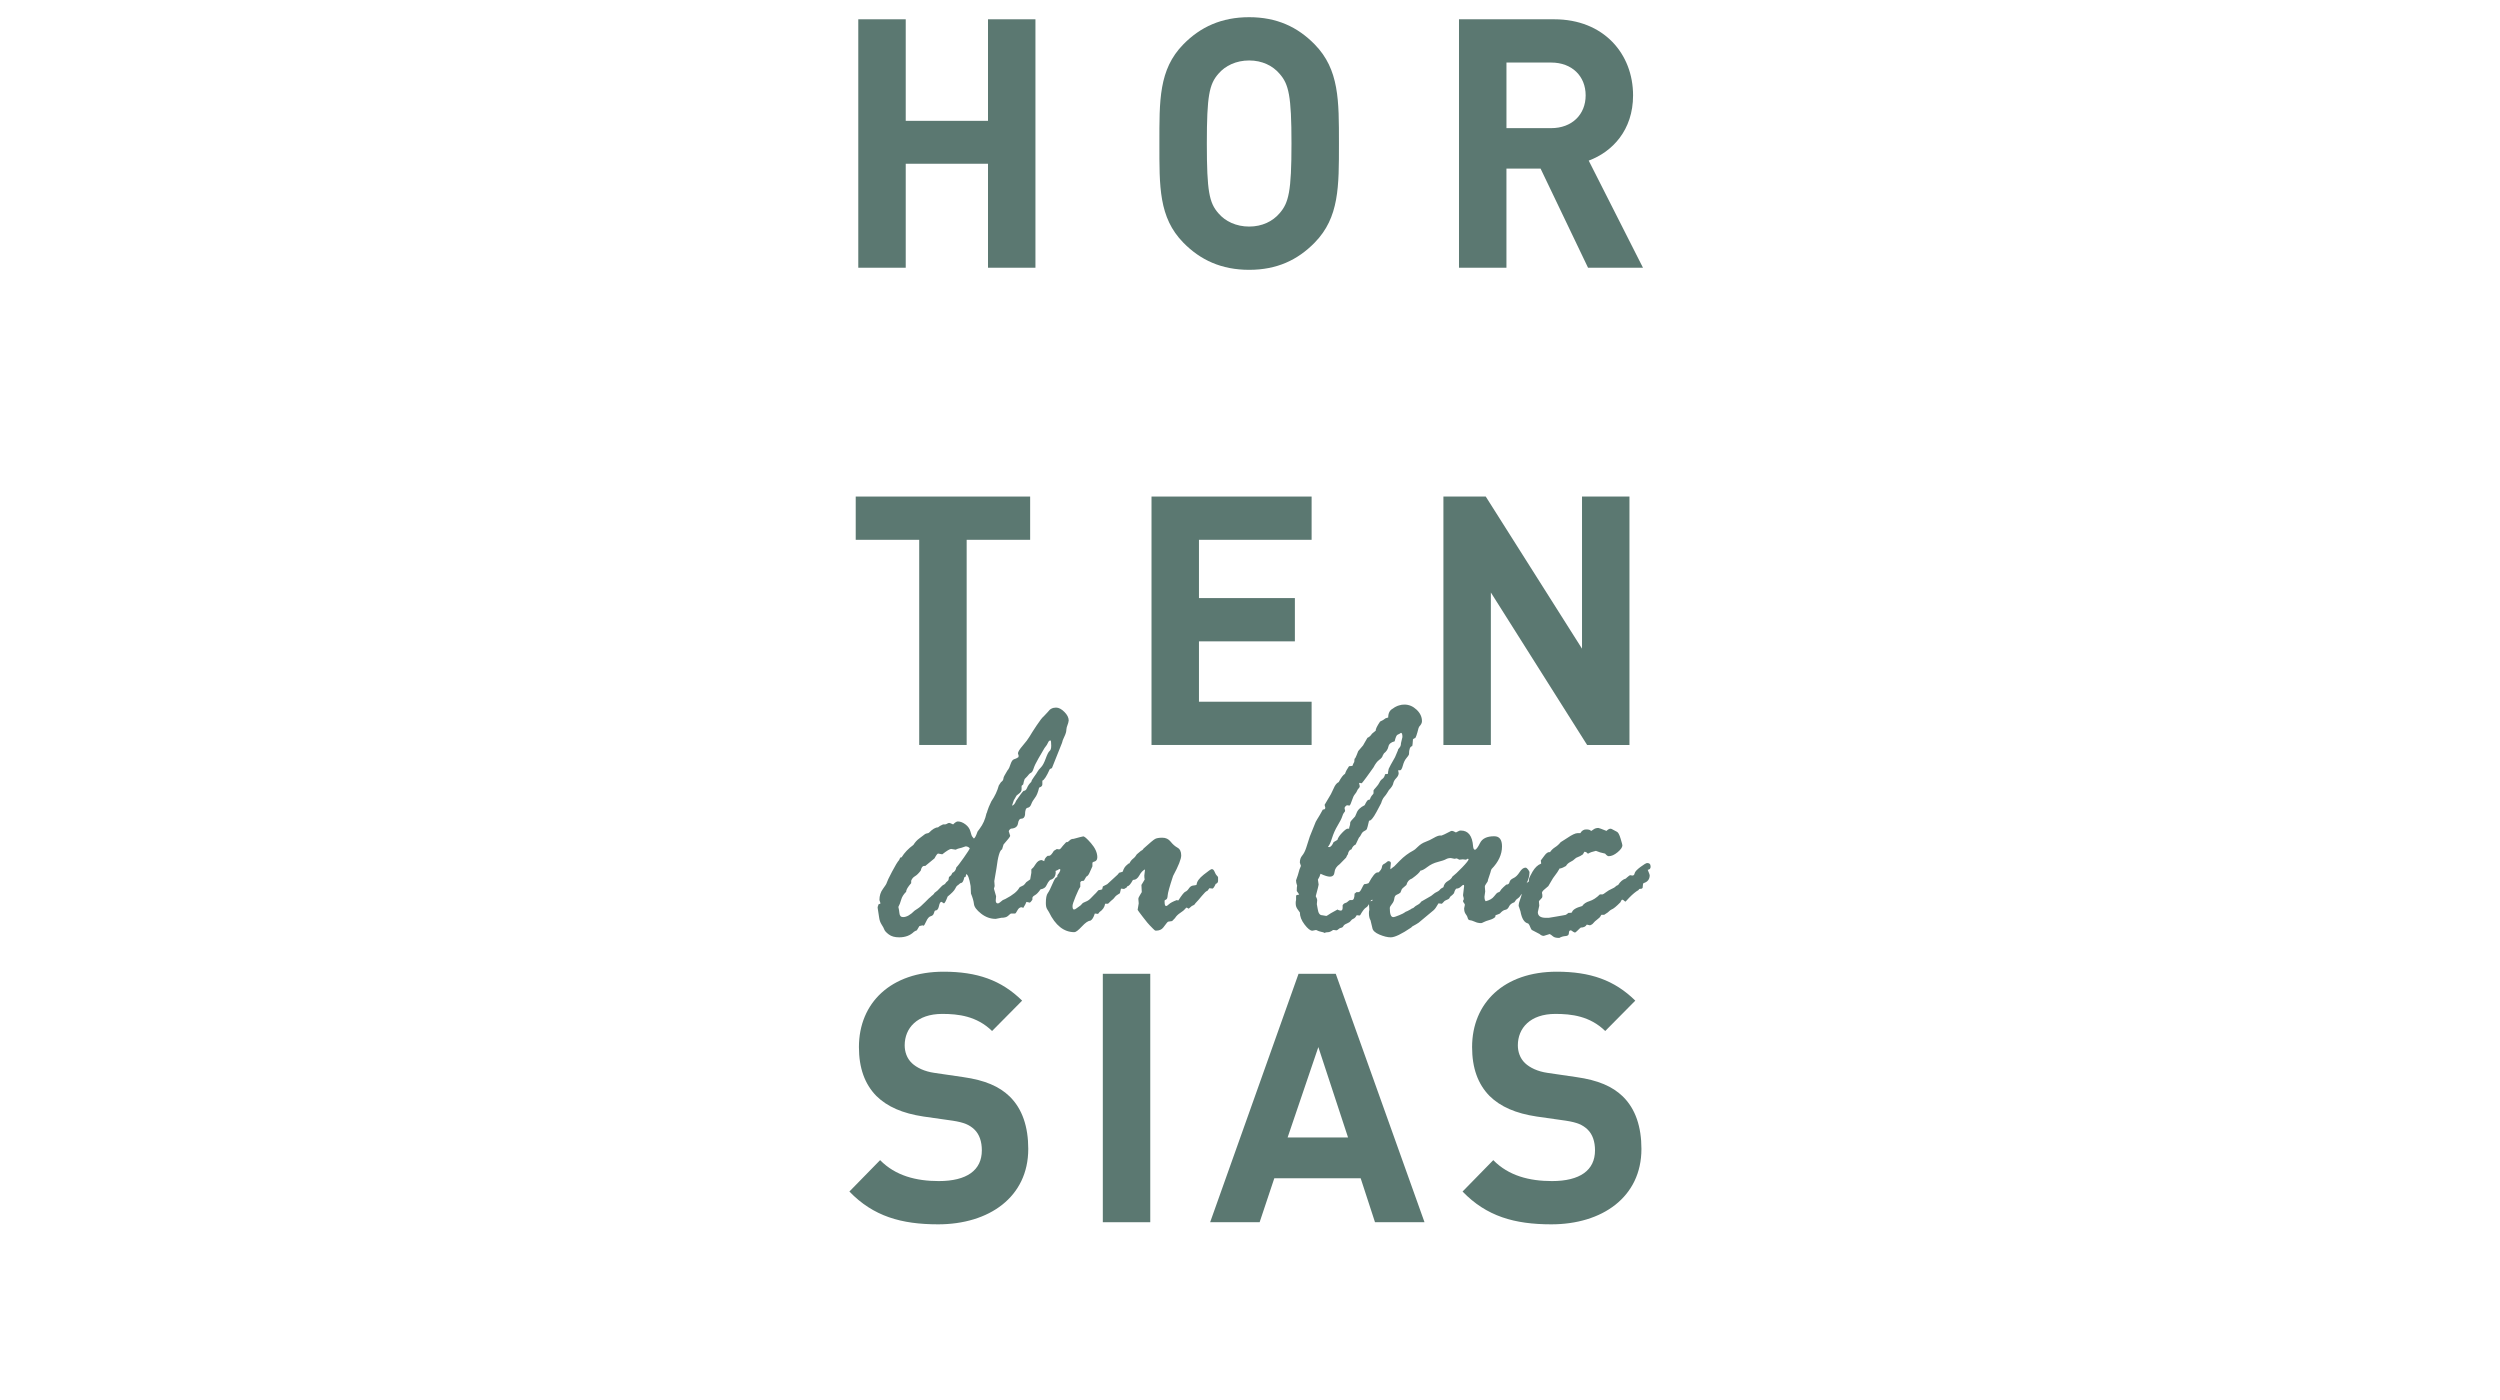
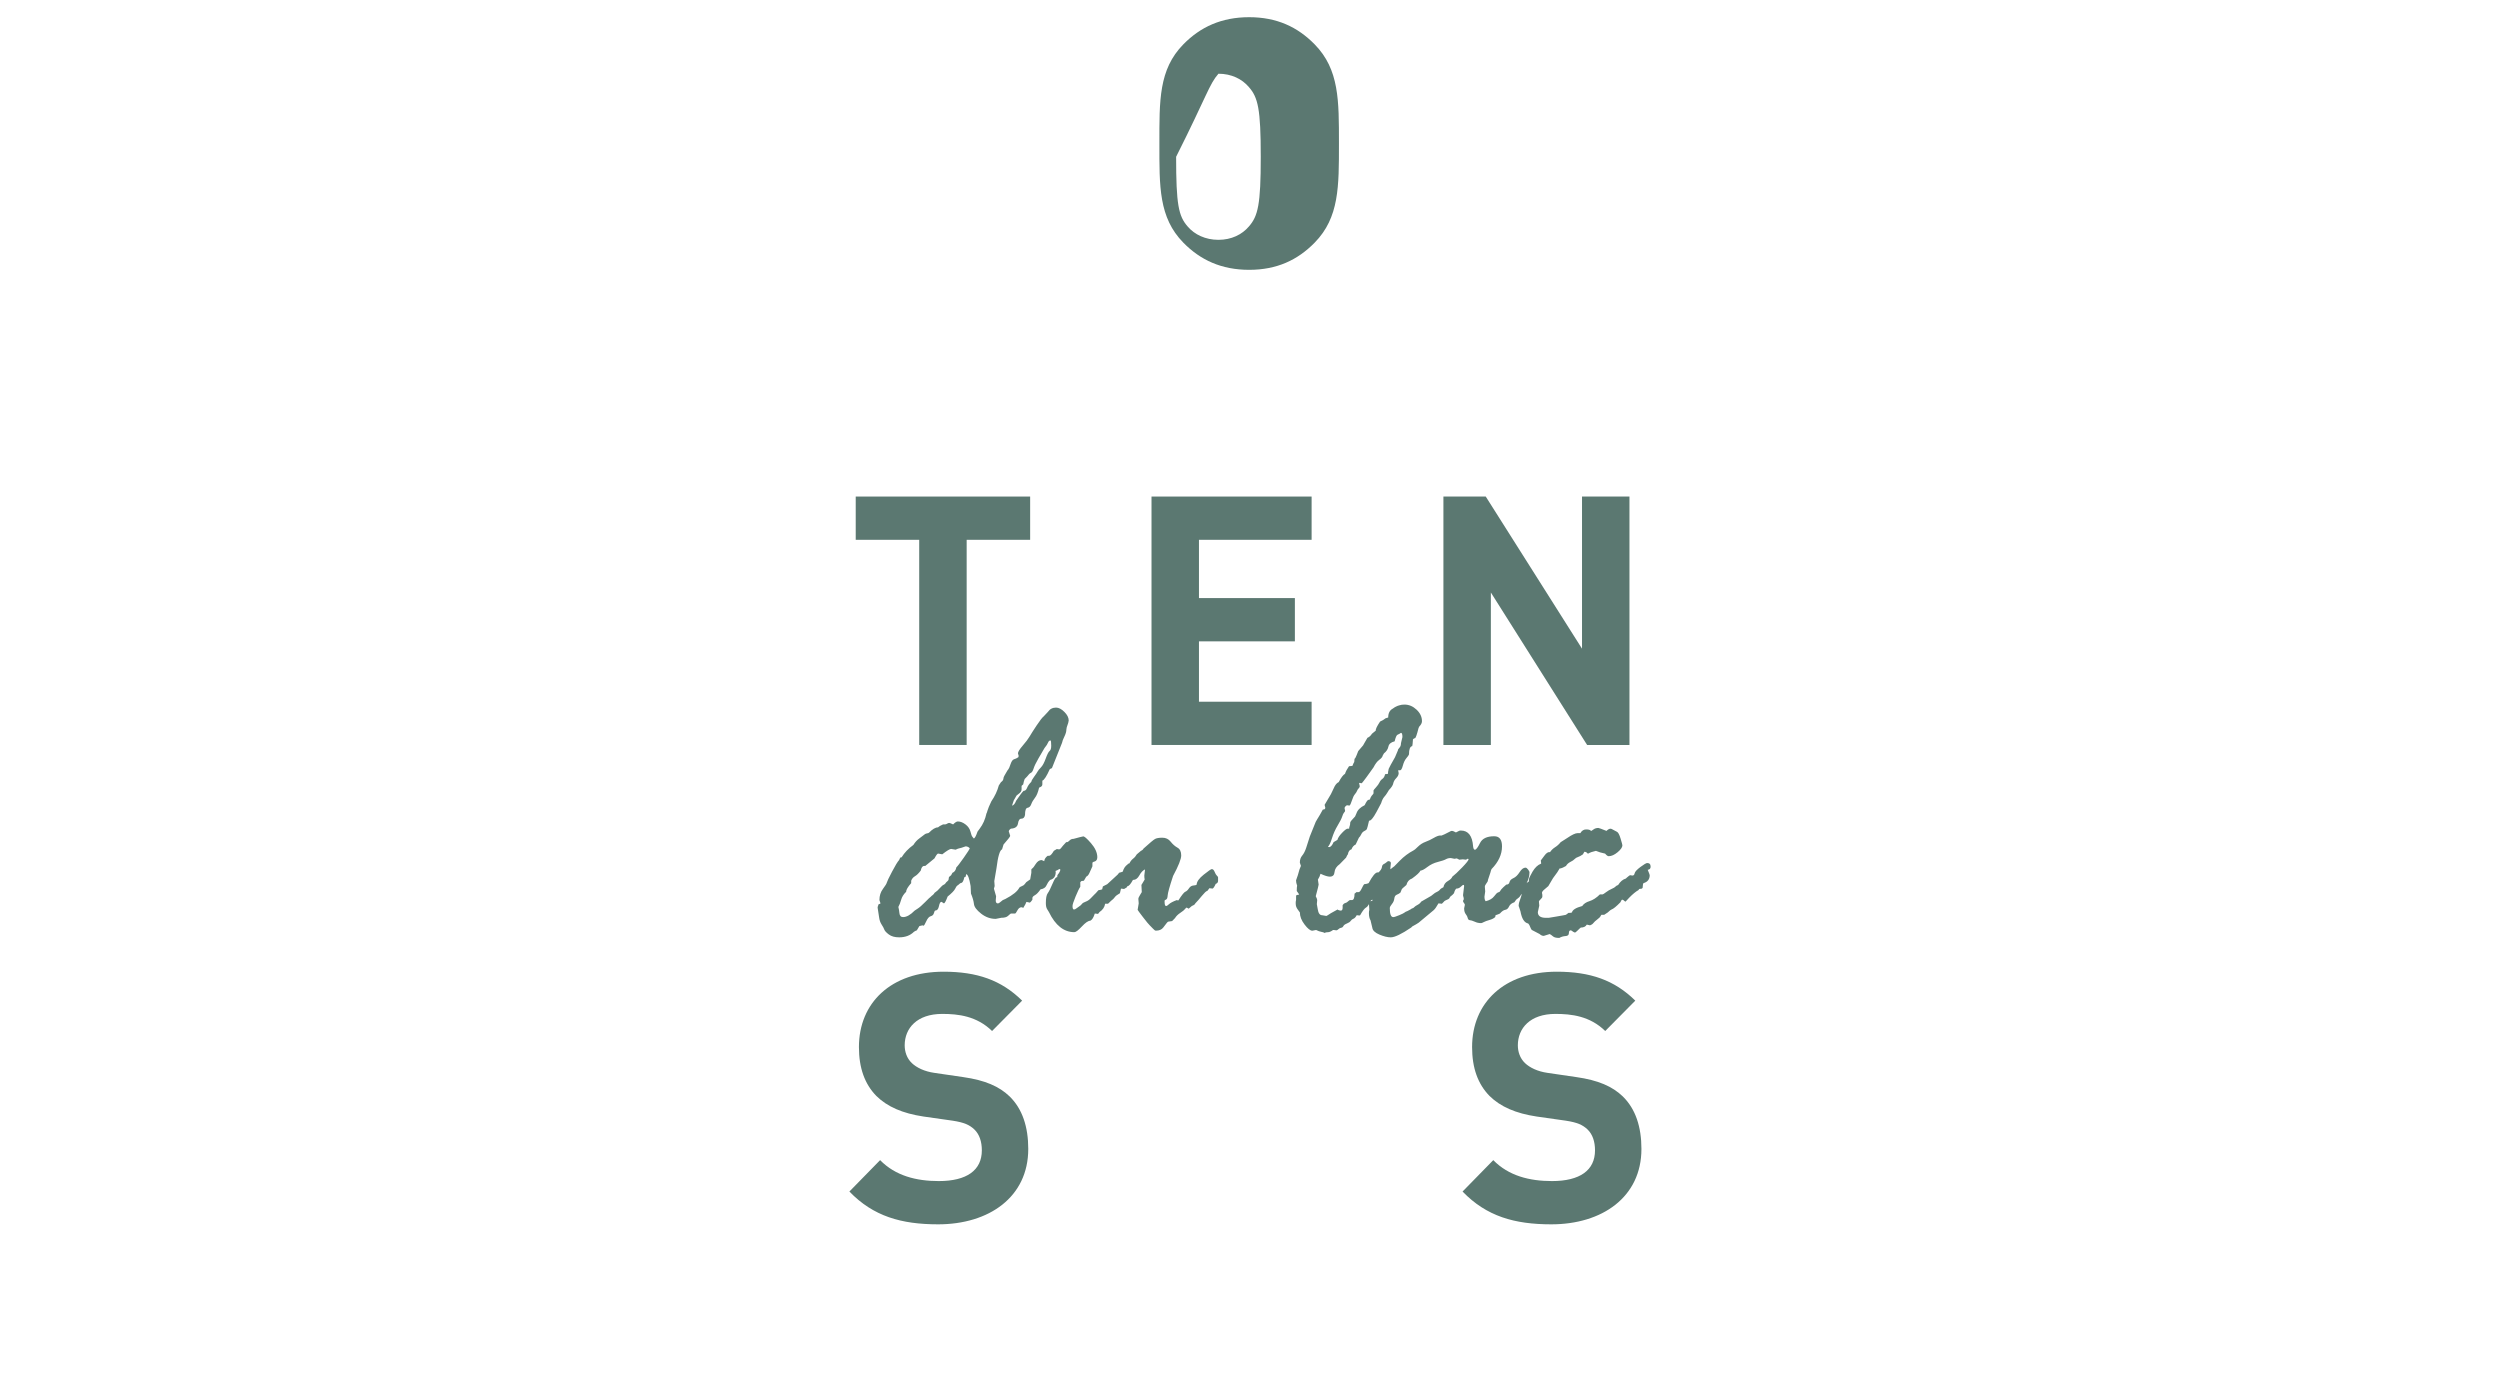
<svg xmlns="http://www.w3.org/2000/svg" version="1.1" id="Layer_1" x="0px" y="0px" viewBox="0 0 250 140" style="enable-background:new 0 0 250 140;" xml:space="preserve">
  <style type="text/css">
	.st0{fill:#5B7871;}
</style>
  <g>
    <g>
-       <polygon class="st0" points="90.573,16.375 98.8,16.375 98.8,26.773 103.544,26.773 103.544,1.929 98.8,1.929 98.8,12.084     90.573,12.084 90.573,1.929 85.828,1.929 85.828,26.773 90.573,26.773   " />
-       <path class="st0" d="M124.916,26.983c2.765,0,4.848-0.976,6.554-2.722c2.458-2.512,2.425-5.617,2.425-9.91    c0-4.291,0.034-7.397-2.425-9.91c-1.706-1.744-3.789-2.721-6.554-2.721c-2.765,0-4.881,0.976-6.588,2.721    c-2.459,2.512-2.389,5.619-2.389,9.91c0,4.292-0.069,7.397,2.389,9.91C120.035,26.006,122.151,26.983,124.916,26.983z     M121.844,7.373c0.682-0.804,1.775-1.326,3.072-1.326c1.297,0,2.356,0.523,3.038,1.326c0.922,1.045,1.194,2.198,1.194,6.978    s-0.273,5.933-1.194,6.979c-0.682,0.802-1.74,1.326-3.038,1.326s-2.389-0.523-3.072-1.326c-0.922-1.046-1.16-2.198-1.16-6.979    C120.684,9.571,120.924,8.42,121.844,7.373z" />
-       <path class="st0" d="M150.646,16.863h3.413l4.745,9.91h5.494l-5.427-10.712c2.355-0.872,4.436-3.036,4.436-6.525    c0-4.153-2.935-7.607-7.884-7.607h-9.524v24.844h4.745v-9.91H150.646z M150.646,6.255h4.471c2.082,0,3.448,1.362,3.448,3.28    s-1.366,3.279-3.448,3.279h-4.471V6.255z" />
+       <path class="st0" d="M124.916,26.983c2.765,0,4.848-0.976,6.554-2.722c2.458-2.512,2.425-5.617,2.425-9.91    c0-4.291,0.034-7.397-2.425-9.91c-1.706-1.744-3.789-2.721-6.554-2.721c-2.765,0-4.881,0.976-6.588,2.721    c-2.459,2.512-2.389,5.619-2.389,9.91c0,4.292-0.069,7.397,2.389,9.91C120.035,26.006,122.151,26.983,124.916,26.983z     M121.844,7.373c1.297,0,2.356,0.523,3.038,1.326c0.922,1.045,1.194,2.198,1.194,6.978    s-0.273,5.933-1.194,6.979c-0.682,0.802-1.74,1.326-3.038,1.326s-2.389-0.523-3.072-1.326c-0.922-1.046-1.16-2.198-1.16-6.979    C120.684,9.571,120.924,8.42,121.844,7.373z" />
      <polygon class="st0" points="91.921,74.497 96.666,74.497 96.666,53.981 103.015,53.981 103.015,49.655 85.572,49.655     85.572,53.981 91.921,53.981   " />
      <polygon class="st0" points="131.161,70.172 119.896,70.172 119.896,64.135 129.488,64.135 129.488,59.808 119.896,59.808     119.896,53.981 131.161,53.981 131.161,49.655 115.151,49.655 115.151,74.497 131.161,74.497   " />
      <polygon class="st0" points="149.086,59.249 158.712,74.497 162.946,74.497 162.946,49.655 158.201,49.655 158.201,64.867     148.575,49.655 144.341,49.655 144.341,74.497 149.086,74.497   " />
      <path class="st0" d="M96.306,107.707l-2.868-0.42c-0.99-0.14-1.775-0.522-2.252-0.976c-0.513-0.488-0.717-1.152-0.717-1.78    c0-1.709,1.229-3.14,3.755-3.14c1.605,0,3.446,0.21,4.984,1.709l3.005-3.036c-2.085-2.056-4.508-2.894-7.854-2.894    c-5.257,0-8.466,3.106-8.466,7.537c0,2.093,0.58,3.699,1.74,4.885c1.093,1.082,2.629,1.746,4.712,2.06l2.935,0.418    c1.127,0.174,1.673,0.418,2.152,0.872c0.512,0.488,0.752,1.222,0.752,2.094c0,1.989-1.503,3.071-4.302,3.071    c-2.253,0-4.334-0.524-5.871-2.094l-3.072,3.14c2.389,2.477,5.189,3.28,8.874,3.28c5.086,0,9.013-2.722,9.013-7.537    c0-2.198-0.58-4.011-1.879-5.268C99.923,108.649,98.523,108.022,96.306,107.707z" />
-       <rect x="110.282" y="97.379" class="st0" width="4.744" height="24.843" />
-       <path class="st0" d="M129.854,97.379l-8.84,24.843h4.949l1.467-4.395h8.637l1.433,4.395h4.951l-8.876-24.843H129.854z     M128.762,113.745l3.072-9.037l2.97,9.037H128.762z" />
      <path class="st0" d="M157.622,107.707l-2.868-0.42c-0.99-0.14-1.775-0.522-2.252-0.976c-0.513-0.488-0.717-1.152-0.717-1.78    c0-1.709,1.229-3.14,3.755-3.14c1.605,0,3.446,0.21,4.984,1.709l3.005-3.036c-2.085-2.056-4.508-2.894-7.854-2.894    c-5.257,0-8.466,3.106-8.466,7.537c0,2.093,0.581,3.699,1.742,4.885c1.092,1.082,2.628,1.746,4.711,2.06l2.935,0.418    c1.127,0.174,1.673,0.418,2.152,0.872c0.512,0.488,0.752,1.222,0.752,2.094c0,1.989-1.503,3.071-4.302,3.071    c-2.252,0-4.334-0.524-5.871-2.094l-3.072,3.14c2.389,2.477,5.189,3.28,8.874,3.28c5.087,0,9.013-2.722,9.013-7.537    c0-2.198-0.58-4.011-1.879-5.268C161.24,108.649,159.841,108.022,157.622,107.707z" />
      <path class="st0" d="M121.572,88.388c0.156-0.049,0.235-0.154,0.235-0.314v-0.332c0-0.049-0.04-0.108-0.118-0.176    c-0.077-0.069-0.152-0.195-0.225-0.379c-0.073-0.184-0.169-0.277-0.288-0.277c-0.073,0-0.339,0.185-0.801,0.553    c-0.464,0.369-0.699,0.702-0.71,0.997c-0.048,0.051-0.159,0.08-0.333,0.092c-0.174,0.014-0.321,0.108-0.44,0.287    s-0.24,0.289-0.359,0.333c-0.121,0.043-0.354,0.336-0.702,0.876l-0.162-0.037c-0.385,0.147-0.639,0.284-0.767,0.406    c-0.126,0.123-0.226,0.185-0.298,0.185c-0.097,0-0.145-0.148-0.145-0.444v-0.073c0-0.049,0.048-0.092,0.145-0.129    c0.096-0.037,0.149-0.176,0.163-0.416c0.012-0.24,0.192-0.889,0.542-1.947c0.542-1.009,0.812-1.691,0.812-2.049    c0-0.381-0.123-0.639-0.37-0.776c-0.247-0.136-0.476-0.335-0.686-0.601c-0.211-0.265-0.485-0.396-0.821-0.396    c-0.337,0-0.58,0.04-0.731,0.121c-0.151,0.08-0.538,0.403-1.163,0.968c-0.048,0.099-0.133,0.173-0.254,0.222l-0.416,0.351    c-0.096,0.171-0.219,0.317-0.369,0.433c-0.151,0.117-0.274,0.273-0.369,0.469c-0.121,0.025-0.182,0.063-0.182,0.111    c-0.228,0.147-0.391,0.388-0.487,0.72c-0.048,0.023-0.169,0.062-0.361,0.11l-0.145,0.184l-1.046,0.96l-0.433,0.222    c-0.025,0.062-0.048,0.159-0.073,0.295c-0.155,0.051-0.27,0.074-0.343,0.074c-0.023,0-0.078,0.052-0.162,0.158    c-0.084,0.104-0.163,0.187-0.236,0.248c-0.073,0.063-0.192,0.185-0.361,0.37c-0.169,0.185-0.348,0.31-0.54,0.379    c-0.193,0.067-0.32,0.144-0.38,0.23c-0.06,0.086-0.154,0.17-0.28,0.25c-0.128,0.08-0.228,0.151-0.299,0.213    c-0.073,0.06-0.145,0.092-0.218,0.092c-0.096,0-0.144-0.117-0.144-0.351c0-0.136,0.101-0.453,0.307-0.95    c0.206-0.499,0.362-0.821,0.47-0.97v-0.461l0.108-0.111l0.254-0.037c0.048-0.074,0.126-0.208,0.235-0.406    c0.121-0.049,0.224-0.166,0.309-0.351l0.307-0.683v-0.365l0.091-0.074c0.265-0.049,0.398-0.204,0.398-0.462    c0-0.455-0.21-0.926-0.632-1.413c-0.421-0.485-0.686-0.71-0.794-0.673c-0.025,0-0.133,0.025-0.325,0.074l-0.617,0.166    c-0.169,0-0.304,0.055-0.409,0.166c-0.103,0.11-0.191,0.166-0.263,0.166h-0.073c-0.266,0.283-0.433,0.475-0.499,0.572    c-0.067,0.099-0.136,0.147-0.208,0.147c-0.097,0-0.169-0.011-0.218-0.037l-0.309,0.185c-0.193,0.332-0.351,0.498-0.472,0.498    h-0.145c-0.206,0.148-0.32,0.326-0.346,0.535l-0.254-0.11c-0.229,0-0.429,0.132-0.598,0.396c-0.17,0.265-0.266,0.398-0.291,0.398    c-0.096,0.074-0.145,0.123-0.145,0.147v0.333l-0.115,0.66c-0.125,0.092-0.251,0.185-0.395,0.281    c-0.036,0.037-0.082,0.097-0.144,0.184c-0.059,0.086-0.152,0.155-0.28,0.203c-0.125,0.049-0.213,0.099-0.261,0.147    c-0.181,0.37-0.649,0.752-1.406,1.145l-0.254,0.111c-0.252,0.222-0.416,0.333-0.487,0.333c-0.145,0-0.218-0.099-0.218-0.295    l0.036-0.425l-0.217-0.757l0.073-0.259l-0.036-0.499l0.217-1.274c0.145-1.181,0.331-1.814,0.56-1.901l0.145-0.48    c0.444-0.503,0.668-0.793,0.668-0.867l-0.144-0.462c0.025-0.099,0.096-0.185,0.217-0.259c0.421-0.023,0.657-0.196,0.705-0.516    c0.048-0.321,0.163-0.48,0.343-0.48c0.192,0,0.313-0.123,0.361-0.369c0-0.455,0.084-0.695,0.252-0.72    c0.169-0.025,0.292-0.144,0.37-0.359c0.078-0.215,0.202-0.428,0.37-0.638c0.169-0.208,0.307-0.547,0.416-1.015l0.071-0.037    c0.169-0.062,0.254-0.159,0.254-0.295v-0.369c0.181-0.062,0.427-0.443,0.741-1.144c0.023-0.025,0.096-0.063,0.217-0.111    l1.011-2.529c0.023-0.148,0.101-0.357,0.235-0.628c0.132-0.27,0.199-0.503,0.199-0.701l0.036-0.222    c0.132-0.357,0.197-0.584,0.197-0.683c0-0.283-0.144-0.569-0.433-0.857c-0.289-0.289-0.565-0.433-0.831-0.433    c-0.348,0-0.618,0.141-0.812,0.424l-0.414,0.443c-0.145,0.11-0.384,0.416-0.714,0.913s-0.566,0.868-0.705,1.107    c-0.139,0.24-0.368,0.546-0.686,0.913c-0.32,0.37-0.479,0.628-0.479,0.776l0.071,0.259l-0.036,0.129    c-0.145,0.099-0.287,0.166-0.425,0.203c-0.139,0.037-0.255,0.2-0.352,0.49c-0.096,0.289-0.169,0.458-0.217,0.509    c-0.048,0.049-0.111,0.144-0.189,0.285c-0.078,0.143-0.148,0.262-0.207,0.359c-0.062,0.099-0.097,0.206-0.108,0.324    c-0.012,0.118-0.092,0.225-0.236,0.322l-0.218,0.333c-0.145,0.543-0.394,1.071-0.746,1.588c-0.206,0.431-0.333,0.735-0.381,0.913    c-0.049,0.178-0.085,0.278-0.11,0.304c-0.122,0.579-0.346,1.083-0.672,1.513l-0.218,0.296c-0.156,0.455-0.283,0.683-0.38,0.683    c-0.048-0.074-0.097-0.134-0.145-0.184s-0.108-0.215-0.181-0.499c-0.073-0.283-0.239-0.523-0.498-0.72s-0.514-0.295-0.768-0.295    c-0.121,0-0.277,0.099-0.47,0.295c-0.206-0.097-0.332-0.148-0.38-0.148c-0.073,0-0.145,0.025-0.217,0.074    c-0.073,0.049-0.145,0.074-0.218,0.074h-0.191c-0.252,0.11-0.421,0.21-0.506,0.296c-0.254,0-0.554,0.178-0.904,0.535l-0.073,0.037    c-0.169,0.023-0.296,0.073-0.38,0.147c-0.084,0.074-0.247,0.197-0.488,0.369c-0.241,0.173-0.446,0.394-0.613,0.665    c-0.507,0.368-0.9,0.782-1.177,1.236l-0.144,0.037l-0.108,0.24c-0.156,0.173-0.395,0.564-0.713,1.173    c-0.32,0.609-0.491,0.97-0.516,1.079c-0.025,0.11-0.154,0.322-0.389,0.636c-0.235,0.314-0.352,0.686-0.352,1.116l0.108,0.333    c-0.048,0.049-0.108,0.073-0.181,0.073c-0.073,0.16-0.108,0.277-0.108,0.35l0.144,0.942c0.036,0.295,0.121,0.544,0.254,0.747    s0.224,0.373,0.272,0.507c0.048,0.134,0.199,0.299,0.451,0.488c0.254,0.192,0.597,0.287,1.031,0.287    c0.614,0,1.108-0.184,1.481-0.554c0.085-0.062,0.182-0.11,0.289-0.147c0.11-0.197,0.193-0.339,0.254-0.425l0.309-0.074    c0.047,0.025,0.082,0.037,0.108,0.037c0.048,0,0.139-0.147,0.272-0.443c0.132-0.296,0.283-0.465,0.451-0.509    c0.169-0.043,0.274-0.147,0.317-0.314c0.043-0.166,0.088-0.25,0.136-0.25c0.181,0,0.302-0.144,0.362-0.433    s0.139-0.433,0.236-0.433h0.037l0.217,0.148c0.084,0,0.211-0.228,0.38-0.683c0.41-0.333,0.66-0.591,0.75-0.776    c0.091-0.184,0.16-0.289,0.208-0.314l0.11-0.074c0.084-0.086,0.163-0.148,0.236-0.185c0.169,0,0.289-0.191,0.362-0.572    l0.145-0.074l0.036-0.239c0.169,0,0.32,0.394,0.451,1.181l0.036,0.757c0.169,0.407,0.267,0.754,0.299,1.042    c0.03,0.291,0.267,0.609,0.713,0.96c0.446,0.351,0.934,0.527,1.463,0.527l0.56-0.11c0.314,0,0.536-0.062,0.668-0.185    c0.133-0.123,0.229-0.203,0.289-0.24h0.416c0.048,0,0.126-0.104,0.235-0.314s0.247-0.314,0.416-0.314    c0.048,0,0.101,0.025,0.163,0.074c0.169-0.259,0.277-0.461,0.325-0.609l0.344,0.074c0.071-0.049,0.155-0.147,0.252-0.295v-0.166    c0-0.097,0.084-0.193,0.254-0.285c0.169-0.092,0.354-0.287,0.56-0.583c0.3-0.049,0.496-0.178,0.587-0.387    c0.091-0.208,0.214-0.394,0.37-0.554c0.373-0.097,0.561-0.362,0.561-0.794c0-0.014-0.015-0.064-0.025-0.1l0.193-0.085    c0.121-0.074,0.192-0.11,0.217-0.11c0.048,0,0.073,0.023,0.073,0.074c0,0.123-0.097,0.3-0.289,0.536    c0,0.099-0.012,0.171-0.036,0.221c-0.096-0.062-0.244,0.144-0.443,0.618s-0.362,0.797-0.488,0.968    c-0.126,0.173-0.189,0.499-0.189,0.979c0,0.284,0.045,0.492,0.136,0.628c0.091,0.136,0.147,0.228,0.171,0.277    c0.65,1.341,1.499,2.012,2.548,2.012c0.144,0,0.394-0.191,0.749-0.572c0.355-0.381,0.635-0.572,0.839-0.572    c0.182-0.086,0.332-0.328,0.453-0.72l0.325,0.037l0.145-0.184c0.325-0.221,0.513-0.498,0.561-0.831h0.289l0.307-0.295    c0.169-0.123,0.292-0.244,0.37-0.361c0.078-0.117,0.25-0.25,0.514-0.398l0.108-0.461l0.307,0.037l0.254-0.148    c0.023-0.049,0.06-0.099,0.108-0.147c0.119,0.011,0.295-0.192,0.524-0.609c0.265,0,0.479-0.152,0.642-0.453    c0.163-0.302,0.352-0.501,0.569-0.601l-0.073,0.609c0,0.148,0.011,0.284,0.036,0.406l-0.254,0.425    c-0.025,0.049-0.048,0.086-0.071,0.111l0.036,0.72c0,0.012-0.056,0.107-0.171,0.285c-0.115,0.18-0.171,0.311-0.171,0.398    l0.036,0.443l-0.108,0.646c0,0.023,0.177,0.267,0.532,0.728c0.355,0.462,0.584,0.738,0.686,0.831    c0.101,0.092,0.211,0.203,0.325,0.332c0.114,0.129,0.207,0.193,0.28,0.193c0.336,0,0.581-0.106,0.739-0.314l0.325-0.424    c0.084-0.111,0.144-0.166,0.181-0.166l0.379-0.055l0.288-0.295c0.119-0.197,0.298-0.373,0.532-0.527    c0.235-0.154,0.389-0.281,0.468-0.379c0.078-0.097,0.129-0.148,0.154-0.148c0.023,0,0.095,0.037,0.215,0.111l0.325-0.277    c0.084-0.025,0.174-0.074,0.27-0.148l0.071-0.11c0.192-0.197,0.411-0.446,0.657-0.749c0.247-0.3,0.418-0.464,0.514-0.488    c0.011,0.012,0.04-0.012,0.082-0.073c0.043-0.063,0.093-0.129,0.154-0.204l0.324,0.037    C121.343,88.82,121.453,88.66,121.572,88.388z M101.383,80.025l0.236-0.406c0-0.037,0.091-0.119,0.27-0.25    c0.181-0.129,0.27-0.273,0.27-0.435v-0.348l0.163-0.148c0.036-0.208,0.085-0.387,0.145-0.535l0.252-0.259    c0.144-0.196,0.267-0.317,0.37-0.359c0.103-0.043,0.193-0.187,0.272-0.433c0.077-0.247,0.237-0.579,0.479-0.997l0.613-1.052    c0.182-0.221,0.299-0.403,0.354-0.544c0.053-0.141,0.136-0.213,0.243-0.213c0.048,0,0.073,0.178,0.073,0.536    c0,0.259-0.055,0.431-0.163,0.516c-0.108,0.086-0.237,0.339-0.388,0.757c-0.151,0.42-0.31,0.715-0.479,0.886    c-0.169,0.173-0.28,0.311-0.335,0.416c-0.053,0.104-0.171,0.278-0.352,0.527c-0.18,0.247-0.272,0.413-0.272,0.498    c-0.206,0.197-0.347,0.398-0.425,0.601c-0.078,0.203-0.195,0.304-0.352,0.304c-0.132,0.123-0.38,0.45-0.739,0.979    c-0.121,0.307-0.261,0.475-0.416,0.498L101.383,80.025z M96.38,85.766c-0.398,0.566-0.645,0.886-0.741,0.96    c-0.059,0.295-0.193,0.48-0.396,0.554l-0.128,0.24l-0.218,0.184l-0.036,0.221c0,0.074-0.043,0.141-0.126,0.204    c-0.084,0.062-0.144,0.126-0.181,0.193c-0.036,0.067-0.1,0.119-0.191,0.156c-0.091,0.037-0.219,0.151-0.388,0.343    c-0.169,0.191-0.303,0.315-0.407,0.377c-0.101,0.062-0.154,0.118-0.154,0.166l-0.145,0.148c-0.025,0-0.096,0.062-0.217,0.185    c-0.036,0.012-0.214,0.181-0.533,0.507c-0.32,0.325-0.569,0.543-0.75,0.656c-0.181,0.11-0.283,0.178-0.307,0.203    c-0.421,0.431-0.808,0.646-1.156,0.646c-0.217,0-0.337-0.126-0.362-0.379c-0.025-0.252-0.062-0.465-0.108-0.636    c0.108-0.197,0.2-0.436,0.28-0.72c0.078-0.283,0.244-0.547,0.496-0.794c0-0.196,0.169-0.485,0.506-0.867v-0.24    c0.073-0.196,0.199-0.347,0.381-0.453c0.18-0.104,0.372-0.293,0.577-0.564c0.062-0.307,0.176-0.462,0.344-0.462h0.108l0.922-0.757    c0.167-0.32,0.288-0.48,0.361-0.48l0.416,0.074c0.458-0.358,0.753-0.536,0.886-0.536l0.451,0.074    c0.145-0.074,0.28-0.123,0.406-0.147c0.128-0.025,0.25-0.063,0.372-0.111c0.119-0.049,0.192-0.074,0.217-0.074    c0.156,0,0.295,0.062,0.416,0.185C96.976,84.887,96.777,85.201,96.38,85.766z" />
      <path class="st0" d="M165.062,86.671c0-0.245-0.114-0.369-0.343-0.369c-0.096,0-0.321,0.132-0.676,0.396    c-0.354,0.265-0.546,0.475-0.577,0.628c-0.03,0.154-0.106,0.23-0.226,0.23l-0.217-0.036c-0.048,0-0.167,0.085-0.361,0.258    l-0.073,0.074c-0.3,0.086-0.558,0.302-0.775,0.646c-0.132,0.049-0.222,0.106-0.27,0.166c-0.048,0.062-0.171,0.136-0.369,0.221    c-0.2,0.086-0.391,0.2-0.577,0.341c-0.187,0.141-0.298,0.213-0.335,0.213h-0.272c-0.348,0.344-0.694,0.569-1.037,0.673    c-0.343,0.106-0.586,0.269-0.731,0.49c-0.638,0.173-0.981,0.388-1.029,0.647l-0.162,0.036h-0.18    c-0.169,0.137-0.265,0.203-0.289,0.203c-0.023,0-0.121,0.018-0.288,0.055c-0.169,0.037-0.38,0.074-0.631,0.111l-0.776,0.129    h-0.272c-0.542,0-0.812-0.191-0.812-0.572l0.144-0.646l-0.036-0.407c0-0.048,0.056-0.125,0.171-0.23    c0.115-0.104,0.171-0.193,0.171-0.267v-0.184c-0.023-0.099-0.036-0.16-0.036-0.185c0-0.099,0.078-0.211,0.236-0.34    c0.156-0.129,0.289-0.243,0.398-0.341l0.469-0.794c0.347-0.455,0.57-0.78,0.667-0.978h0.108c0.108-0.025,0.283-0.104,0.522-0.24    c0.096-0.171,0.243-0.307,0.442-0.406s0.34-0.193,0.424-0.287c0.084-0.092,0.195-0.159,0.333-0.203    c0.137-0.043,0.303-0.132,0.495-0.267c0.06-0.123,0.108-0.208,0.144-0.258h0.037l0.144,0.036l0.163,0.148h0.036    c0.181-0.111,0.439-0.203,0.775-0.276c0.252,0.11,0.56,0.203,0.919,0.276c0.144,0.173,0.265,0.258,0.359,0.258    c0.277,0,0.573-0.132,0.891-0.396c0.318-0.265,0.479-0.496,0.479-0.693c0-0.049-0.06-0.273-0.181-0.673    c-0.119-0.4-0.243-0.628-0.37-0.682c-0.126-0.056-0.25-0.121-0.369-0.195c-0.121-0.074-0.204-0.111-0.254-0.111    c-0.132,0-0.27,0.074-0.416,0.222c-0.492-0.197-0.762-0.296-0.81-0.296c-0.193,0-0.355,0.049-0.487,0.148    c-0.133,0.1-0.204,0.148-0.217,0.148c-0.025,0-0.048-0.012-0.073-0.037c-0.071-0.074-0.222-0.111-0.451-0.111    c-0.241,0-0.433,0.123-0.577,0.37h-0.27c-0.217,0-0.56,0.159-1.03,0.48l-0.666,0.425c-0.169,0.21-0.355,0.377-0.56,0.506    c-0.204,0.13-0.373,0.293-0.506,0.49c-0.181-0.036-0.368,0.081-0.56,0.351c-0.192,0.27-0.313,0.431-0.361,0.48l0.036,0.295    c0,0.025-0.012,0.037-0.036,0.037c-0.313,0.123-0.59,0.388-0.83,0.795c-0.24,0.406-0.361,0.671-0.361,0.793v0.184    c-0.091,0.033-0.154,0.108-0.225,0.17c0.177-0.366,0.285-0.725,0.285-1.075c0-0.074-0.048-0.171-0.144-0.296    c-0.096-0.122-0.181-0.184-0.252-0.184c-0.204,0-0.403,0.151-0.594,0.453c-0.192,0.302-0.4,0.501-0.621,0.599    c-0.222,0.1-0.351,0.232-0.387,0.398c-0.037,0.165-0.144,0.248-0.325,0.248l-0.288,0.258c-0.144,0.123-0.27,0.277-0.379,0.462    l-0.18,0.074c-0.073,0.025-0.195,0.149-0.369,0.378c-0.173,0.229-0.454,0.391-0.837,0.49c-0.084-0.074-0.126-0.229-0.126-0.462    l0.073-0.517l-0.036-0.462c0-0.099,0.051-0.211,0.154-0.341c0.101-0.129,0.154-0.232,0.154-0.304V88l0.252-0.757    c0.025-0.122,0.062-0.233,0.108-0.332c0.698-0.714,1.048-1.472,1.048-2.271c0-0.676-0.259-1.015-0.778-1.015    c-0.723,0-1.196,0.225-1.418,0.673c-0.222,0.45-0.395,0.675-0.514,0.675c-0.097,0-0.156-0.111-0.181-0.333    c-0.073-1.057-0.483-1.587-1.23-1.587c-0.071,0-0.132,0.012-0.181,0.037l-0.289,0.147h-0.036    c-0.181-0.097-0.295-0.147-0.343-0.147h-0.108c-0.591,0.307-0.911,0.461-0.959,0.461h-0.144c-0.156,0-0.372,0.081-0.643,0.24    c-0.272,0.16-0.549,0.292-0.831,0.396c-0.283,0.104-0.536,0.267-0.76,0.49c-0.222,0.221-0.37,0.344-0.443,0.369    c-0.494,0.259-0.952,0.603-1.374,1.033l-0.542,0.554c-0.148,0.103-0.27,0.2-0.372,0.293l-0.021-0.091l0.053-0.517    c0-0.134-0.091-0.203-0.272-0.203c-0.025,0-0.078,0.037-0.163,0.111c-0.084,0.074-0.177,0.134-0.28,0.185    c-0.103,0.049-0.163,0.151-0.181,0.304c-0.018,0.154-0.129,0.329-0.335,0.527h-0.108c-0.204,0-0.501,0.357-0.885,1.071    c-0.084,0.049-0.235,0.085-0.451,0.11c-0.048,0.051-0.129,0.195-0.244,0.433c-0.114,0.24-0.219,0.361-0.315,0.361h-0.217    c-0.071,0.073-0.132,0.123-0.181,0.147c0,0.431-0.091,0.646-0.27,0.646h-0.181c-0.048,0-0.115,0.043-0.199,0.129    c-0.084,0.086-0.177,0.141-0.28,0.166c-0.103,0.025-0.189,0.099-0.262,0.221v0.239c0,0.197-0.062,0.296-0.181,0.296    c-0.073,0-0.169-0.025-0.289-0.074c0-0.025-0.011-0.037-0.036-0.037l-0.667,0.369c-0.277,0.184-0.428,0.277-0.451,0.277    l-0.433-0.074c-0.229,0-0.373-0.203-0.433-0.609l-0.09-0.499l0.036-0.406c0-0.074-0.048-0.203-0.145-0.387    c0.192-0.713,0.289-1.101,0.289-1.163l-0.073-0.498c0.133-0.21,0.217-0.4,0.254-0.572h0.036c0.396,0.184,0.698,0.276,0.902,0.276    c0.289,0,0.444-0.151,0.47-0.451c0.025-0.302,0.199-0.569,0.524-0.804l0.632-0.647c0.073-0.173,0.133-0.283,0.181-0.332    c0.048-0.284,0.167-0.45,0.361-0.499c0.084-0.233,0.222-0.394,0.416-0.48l0.325-0.683c0.084-0.073,0.162-0.187,0.235-0.341    c0.073-0.154,0.174-0.261,0.307-0.324c0.132-0.062,0.217-0.129,0.254-0.203c0.036-0.074,0.108-0.351,0.217-0.831    c0.169,0.025,0.416-0.265,0.741-0.868l0.47-0.886c0.084-0.284,0.187-0.492,0.307-0.628c0.121-0.134,0.217-0.265,0.289-0.388    l0.181-0.295c0.254-0.258,0.398-0.48,0.433-0.665c0.036-0.185,0.136-0.359,0.298-0.527c0.163-0.166,0.244-0.335,0.244-0.507    l-0.053-0.278h0.199c0.097,0,0.187-0.156,0.272-0.47c0.085-0.314,0.2-0.561,0.352-0.738c0.151-0.178,0.239-0.304,0.262-0.379    c0-0.517,0.108-0.794,0.325-0.831c0.023-0.049,0.048-0.277,0.073-0.682c0.084-0.074,0.149-0.111,0.197-0.111    c0.073,0,0.193-0.339,0.362-1.015l0.071-0.148c0.181-0.184,0.27-0.362,0.27-0.535c0-0.431-0.18-0.816-0.542-1.155    c-0.361-0.337-0.764-0.507-1.208-0.507c-0.193,0-0.362,0.025-0.506,0.074l-0.126,0.037c-0.025,0-0.133,0.051-0.325,0.148    l-0.217,0.148c-0.3,0.16-0.453,0.455-0.453,0.886l-0.252,0.073c-0.169,0.136-0.355,0.247-0.56,0.333    c-0.313,0.468-0.458,0.769-0.433,0.905l-0.38,0.314c-0.121,0.197-0.272,0.333-0.451,0.406c-0.133,0.247-0.229,0.413-0.289,0.499    l-0.145,0.258l-0.487,0.572c-0.121,0.32-0.211,0.539-0.272,0.656s-0.091,0.139-0.091,0.064l-0.036,0.369    c-0.059,0.086-0.119,0.215-0.18,0.388l-0.343,0.037c-0.192,0.272-0.325,0.522-0.398,0.757c-0.181,0.1-0.392,0.376-0.632,0.831    c-0.144,0.063-0.277,0.197-0.398,0.407l-0.38,0.794l-0.632,1.071c0.048,0.171,0.071,0.27,0.071,0.293    c0,0.051-0.023,0.099-0.071,0.148l-0.181,0.037c-0.121,0.221-0.215,0.391-0.281,0.507c-0.067,0.118-0.151,0.255-0.254,0.416    c-0.101,0.16-0.159,0.259-0.171,0.295l-0.595,1.477l-0.361,1.127c-0.11,0.332-0.241,0.59-0.398,0.775    c-0.156,0.184-0.235,0.418-0.235,0.701c0,0.023,0.037,0.136,0.108,0.332c-0.011,0.012-0.059,0.129-0.144,0.351l-0.163,0.573    c-0.121,0.32-0.181,0.492-0.181,0.517c0,0.159,0.036,0.339,0.11,0.535c-0.025,0.099-0.036,0.233-0.036,0.406v0.129l0.235,0.333    c0,0.025-0.091,0.049-0.27,0.074l-0.036,0.11v0.351l-0.036,0.221v0.185c0,0.208,0.07,0.402,0.208,0.581    c0.139,0.178,0.208,0.273,0.208,0.287c0,0.394,0.156,0.797,0.47,1.208c0.313,0.413,0.572,0.618,0.775,0.618    c0.048,0,0.174-0.025,0.378-0.074c0.192,0.099,0.365,0.16,0.514,0.185c0.151,0.025,0.262,0.062,0.335,0.111    c0.071-0.049,0.187-0.074,0.343-0.074c0.132,0,0.3-0.074,0.505-0.222h0.073c0.144,0.025,0.228,0.037,0.254,0.037    c0.059,0,0.132-0.041,0.215-0.121c0.084-0.08,0.174-0.126,0.27-0.139c0.097-0.012,0.169-0.069,0.218-0.166    c0.047-0.099,0.165-0.185,0.352-0.259c0.187-0.074,0.315-0.163,0.387-0.267c0.073-0.104,0.163-0.176,0.272-0.213    s0.218-0.154,0.325-0.351l0.289,0.037c0-0.025,0.018-0.037,0.053-0.037c0.24-0.431,0.442-0.69,0.605-0.776    c0.096-0.051,0.188-0.171,0.278-0.326l0.029,0.492v0.11c-0.025,0.051-0.036,0.148-0.036,0.296c0,0.307,0.055,0.549,0.162,0.72    l0.181,0.757c0.036,0.258,0.27,0.48,0.704,0.665c0.435,0.184,0.812,0.277,1.138,0.277c0.398,0,1.078-0.326,2.042-0.979l0.108-0.11    c0.277-0.148,0.488-0.272,0.632-0.37l1.373-1.144c0.169-0.123,0.307-0.28,0.416-0.47c0.108-0.191,0.174-0.299,0.199-0.324    l0.343,0.037l0.181-0.185c0.059-0.085,0.169-0.156,0.325-0.213c0.155-0.056,0.247-0.125,0.27-0.211l0.073-0.111    c0.144-0.099,0.265-0.21,0.361-0.333c0.06-0.233,0.137-0.387,0.235-0.461c0.169,0,0.317-0.062,0.443-0.185    c0.126-0.122,0.214-0.185,0.262-0.185s0.073,0.037,0.073,0.111l-0.108,0.905c0,0.049,0.011,0.11,0.036,0.184    c0.025,0.074,0.036,0.141,0.036,0.203c0,0.051-0.011,0.086-0.036,0.111c-0.023,0.025-0.036,0.063-0.036,0.111    c0,0.049,0.029,0.11,0.091,0.184c0.06,0.074,0.091,0.136,0.091,0.184l-0.073,0.35c0,0.247,0.053,0.442,0.163,0.583    c0.108,0.141,0.169,0.256,0.181,0.341c0.011,0.086,0.053,0.166,0.126,0.24c0.206,0.025,0.403,0.084,0.597,0.176    c0.192,0.092,0.403,0.139,0.632,0.139c0.048,0,0.134-0.033,0.261-0.101c0.128-0.069,0.32-0.139,0.579-0.213    c0.259-0.074,0.448-0.171,0.569-0.295l0.037-0.184c0.169-0.049,0.313-0.104,0.433-0.166c0.193-0.221,0.37-0.344,0.532-0.369    c0.163-0.025,0.289-0.134,0.38-0.332c0.09-0.196,0.267-0.339,0.533-0.425l0.181-0.258c0.228-0.159,0.369-0.295,0.425-0.406    c0.029-0.059,0.078-0.117,0.143-0.171c-0.059,0.218-0.117,0.414-0.176,0.568c-0.096,0.252-0.144,0.44-0.144,0.564    c0,0.086,0.012,0.141,0.036,0.166l0.145,0.443c0.132,0.738,0.391,1.144,0.776,1.218l0.11,0.148    c0.119,0.295,0.204,0.462,0.254,0.499l0.776,0.406c0.132,0.123,0.27,0.185,0.414,0.185c0.025,0,0.224-0.062,0.597-0.185    c0.097,0.051,0.204,0.126,0.325,0.232c0.119,0.104,0.318,0.156,0.597,0.156h0.036c0.192-0.11,0.4-0.171,0.623-0.185    c0.222-0.011,0.335-0.111,0.335-0.295c0-0.184,0.06-0.277,0.181-0.277h0.037c0.204,0.147,0.331,0.221,0.38,0.221    c0.048,0,0.141-0.071,0.28-0.213c0.139-0.141,0.243-0.237,0.315-0.287c0.289,0,0.487-0.099,0.597-0.295l0.325,0.073    c0.145-0.049,0.255-0.126,0.335-0.23c0.08-0.104,0.208-0.225,0.388-0.359c0.181-0.136,0.287-0.237,0.317-0.304    c0.029-0.069,0.063-0.119,0.099-0.158h0.272l0.362-0.239c0.181-0.173,0.307-0.272,0.38-0.296c0.181-0.062,0.475-0.302,0.883-0.72    c0.073-0.173,0.133-0.259,0.181-0.259c0.071,0,0.167,0.062,0.288,0.184h0.055l0.361-0.387c0.35-0.357,0.656-0.61,0.922-0.757    l0.073-0.11l0.272-0.037c0.036-0.037,0.06-0.066,0.073-0.084c0.011-0.019,0.011-0.027,0-0.027l0.036-0.333    c0-0.048,0.025-0.085,0.073-0.11c0.398-0.123,0.597-0.388,0.597-0.793c0-0.037-0.067-0.217-0.199-0.536    C164.959,86.961,165.062,86.856,165.062,86.671z M133.199,83.819c0.139-0.448,0.328-0.874,0.569-1.273    c0.241-0.4,0.391-0.698,0.453-0.896c0.059-0.196,0.123-0.329,0.189-0.396c0.067-0.067,0.1-0.126,0.1-0.176l-0.053-0.259    c0-0.097,0.077-0.196,0.235-0.296l0.254,0.037c0.073-0.049,0.154-0.218,0.244-0.507s0.189-0.499,0.299-0.628    c0.108-0.129,0.18-0.243,0.217-0.341c0.036-0.099,0.091-0.181,0.163-0.25c0.071-0.067,0.108-0.139,0.108-0.213    c0-0.025-0.025-0.136-0.071-0.333l0.272,0.037l0.18-0.222c0.06-0.062,0.391-0.517,0.994-1.366    c0.181-0.357,0.373-0.609,0.577-0.757c0.204-0.148,0.318-0.289,0.343-0.425l0.126-0.221c0.241-0.185,0.388-0.409,0.443-0.675    c0.053-0.265,0.262-0.44,0.623-0.527c0.096-0.406,0.196-0.627,0.298-0.664c0.103-0.037,0.214-0.097,0.335-0.185    c0.096,0,0.145,0.141,0.145,0.425l-0.145,0.609c0,0.196-0.051,0.347-0.152,0.453c-0.103,0.106-0.154,0.193-0.154,0.267    l-0.289,0.683c-0.361,0.628-0.572,1.015-0.632,1.163l-0.036,0.185c-0.023,0.049-0.036,0.154-0.036,0.314l-0.289,0.037    c-0.048,0.221-0.136,0.376-0.262,0.462c-0.126,0.086-0.226,0.206-0.298,0.359c-0.073,0.155-0.191,0.321-0.354,0.498    c-0.163,0.18-0.243,0.281-0.243,0.304v0.296l-0.073,0.111c-0.145,0.148-0.241,0.314-0.289,0.498l-0.144,0.037    c-0.084,0-0.21,0.178-0.38,0.535c-0.433,0.211-0.705,0.476-0.812,0.795l-0.145,0.332c-0.325,0.333-0.487,0.536-0.487,0.609    c0,0.148-0.018,0.265-0.055,0.351c-0.036,0.086-0.053,0.173-0.053,0.258h-0.144c-0.11,0-0.295,0.14-0.56,0.416    c-0.266,0.277-0.422,0.514-0.469,0.71l-0.38,0.222c-0.145,0.332-0.296,0.498-0.453,0.498c-0.048,0-0.084-0.012-0.11-0.037    C132.925,84.556,133.062,84.268,133.199,83.819z M137.05,90.128c0.012-0.03,0.026-0.045,0.037-0.078l0.145-0.091l0.01,0.126    C137.157,90.087,137.103,90.108,137.05,90.128z M146.215,86.747c-0.428,0.443-0.756,0.75-0.985,0.923    c-0.048,0.147-0.196,0.292-0.442,0.433c-0.247,0.141-0.395,0.347-0.443,0.617c-0.181,0.086-0.3,0.171-0.362,0.259    c-0.06,0.086-0.222,0.192-0.487,0.314l-0.38,0.296c-0.458,0.259-0.789,0.45-0.993,0.572c-0.085,0.136-0.206,0.243-0.361,0.324    c-0.156,0.08-0.266,0.155-0.326,0.221c-0.059,0.069-0.121,0.108-0.18,0.121c-0.062,0.012-0.115,0.043-0.163,0.092l-0.343,0.184    c-0.145,0.049-0.241,0.1-0.289,0.148c-0.048,0.049-0.226,0.139-0.533,0.267s-0.509,0.193-0.605,0.193    c-0.228,0-0.343-0.302-0.343-0.905c0-0.097,0.07-0.23,0.208-0.396c0.139-0.166,0.219-0.351,0.244-0.554    c0.023-0.202,0.108-0.332,0.252-0.387c0.144-0.056,0.265-0.126,0.361-0.213l0.126-0.314c0-0.036,0.156-0.185,0.469-0.443    c0.084-0.332,0.272-0.547,0.561-0.646c0.481-0.344,0.764-0.609,0.849-0.794c0.144,0,0.373-0.119,0.686-0.359    c0.313-0.24,0.665-0.409,1.056-0.507c0.391-0.099,0.657-0.187,0.795-0.267c0.139-0.081,0.304-0.121,0.498-0.121l0.361,0.074    l0.236-0.037l0.254,0.129l0.343-0.037l0.325,0.037l0.144-0.092h0.037c0.048,0,0.073,0.018,0.073,0.055    C146.857,86.032,146.641,86.304,146.215,86.747z" />
    </g>
  </g>
</svg>